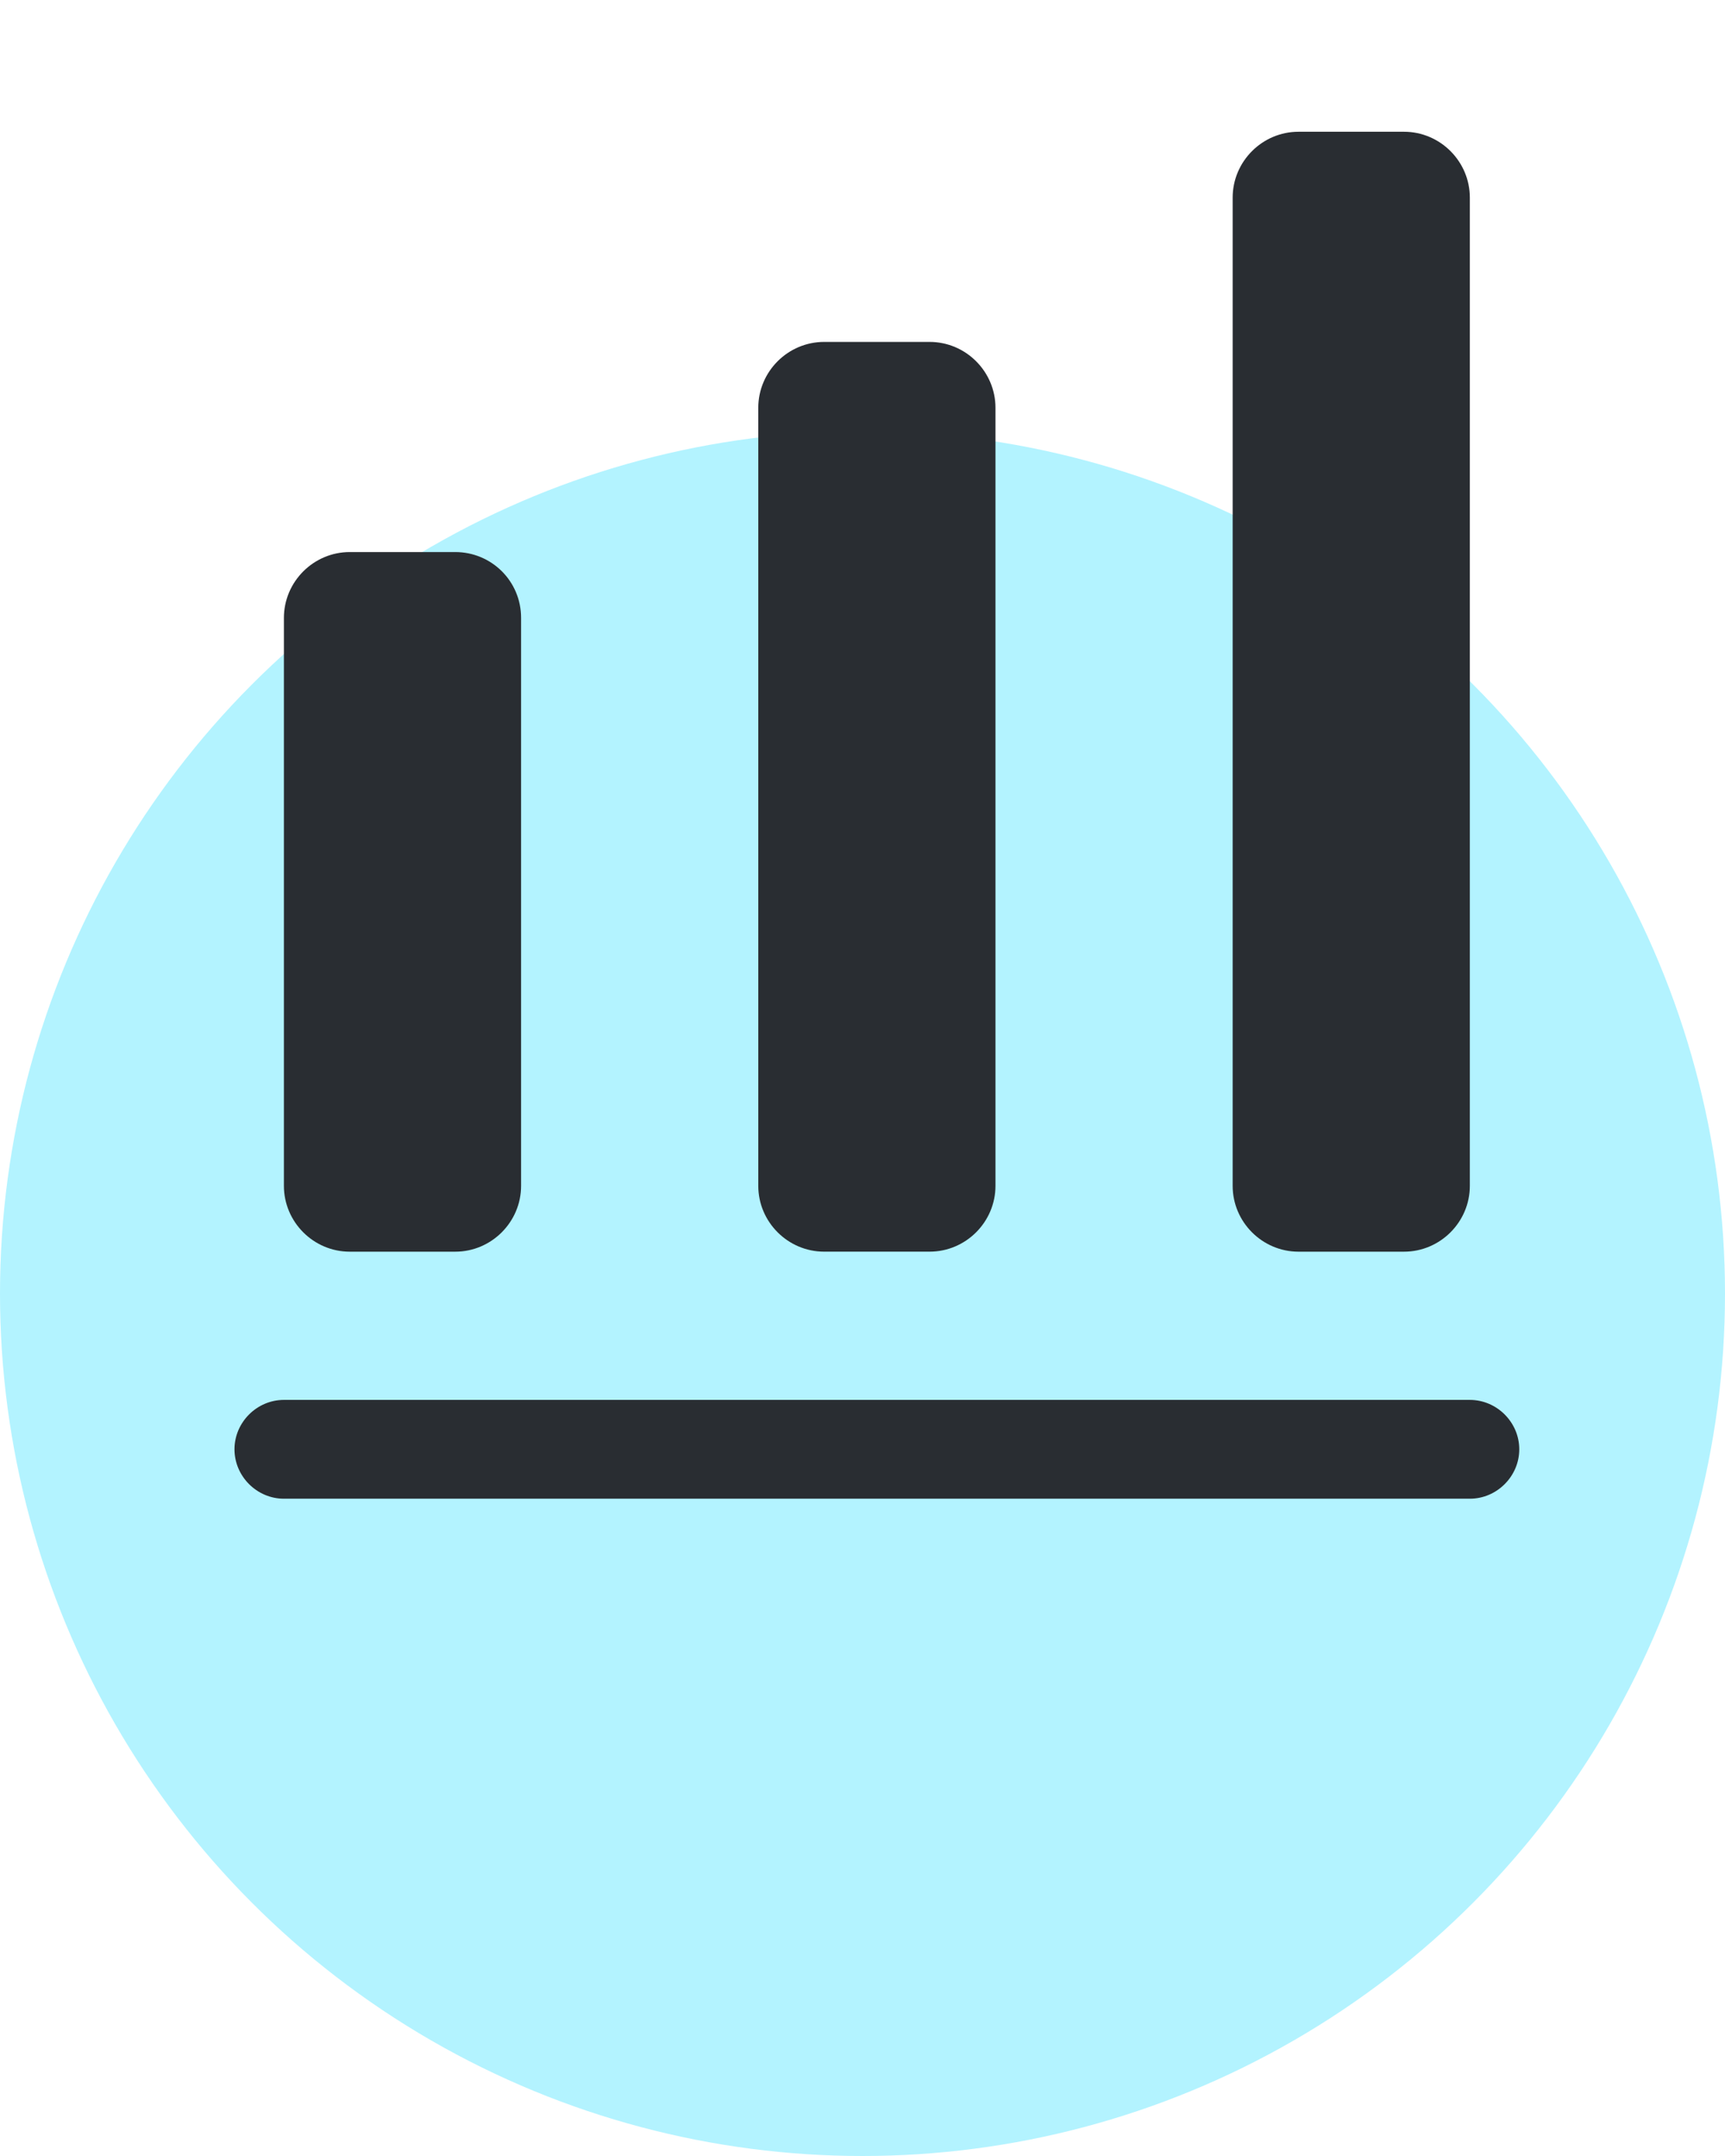
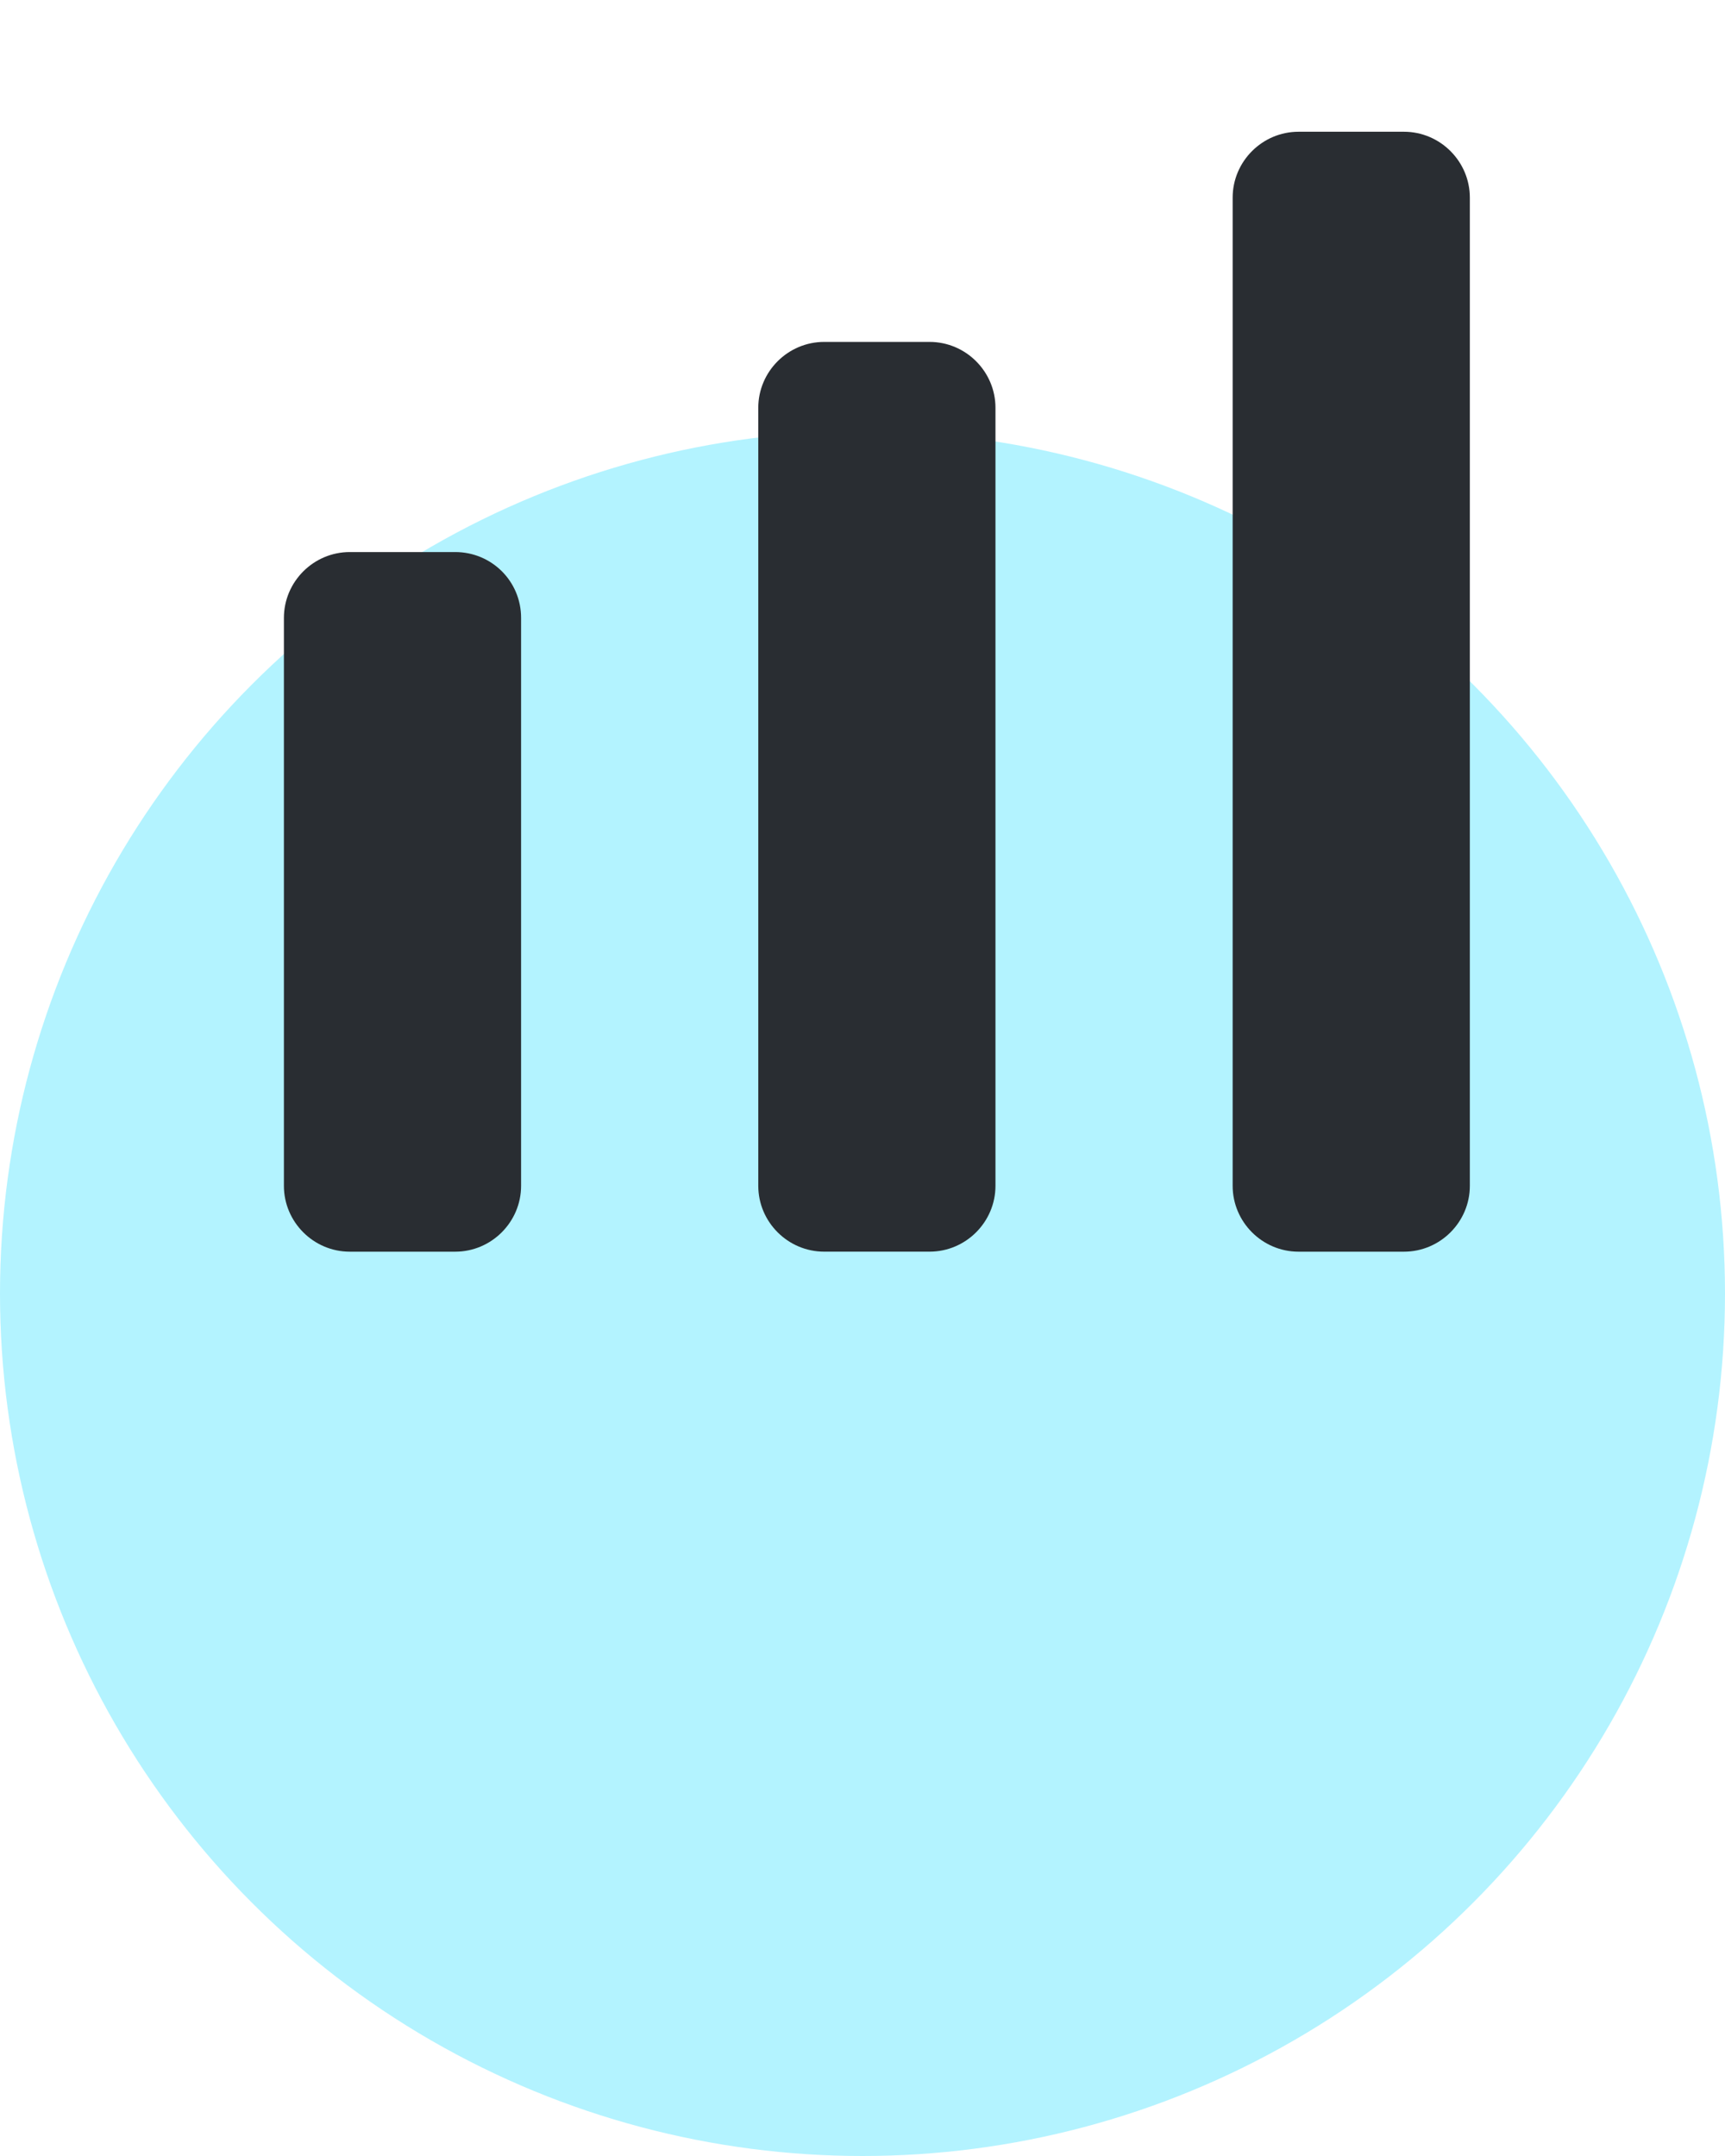
<svg xmlns="http://www.w3.org/2000/svg" width="60" height="75" viewBox="0 0 60 75" fill="none">
  <circle cx="30" cy="45" r="30" fill="#B3F3FF" />
-   <path d="M51.125 52.135H9.875C8.935 52.135 8.156 51.356 8.156 50.416C8.156 49.477 8.935 48.698 9.875 48.698H51.125C52.065 48.698 52.844 49.477 52.844 50.416C52.844 51.356 52.065 52.135 51.125 52.135Z" fill="#292D32" />
  <path d="M15.833 19.204H12.167C10.906 19.204 9.875 20.235 9.875 21.496V41.25C9.875 42.51 10.906 43.542 12.167 43.542H15.833C17.094 43.542 18.125 42.51 18.125 41.25V21.496C18.125 20.212 17.094 19.204 15.833 19.204Z" fill="#292D32" />
  <path d="M32.333 11.894H28.667C27.406 11.894 26.375 12.925 26.375 14.185V41.25C26.375 42.51 27.406 43.541 28.667 43.541H32.333C33.594 43.541 34.625 42.51 34.625 41.25V14.185C34.625 12.925 33.594 11.894 32.333 11.894Z" fill="#292D32" />
  <path d="M48.833 4.583H45.167C43.906 4.583 42.875 5.615 42.875 6.875V41.25C42.875 42.511 43.906 43.542 45.167 43.542H48.833C50.094 43.542 51.125 42.511 51.125 41.25V6.875C51.125 5.615 50.094 4.583 48.833 4.583Z" fill="#292D32" />
</svg>